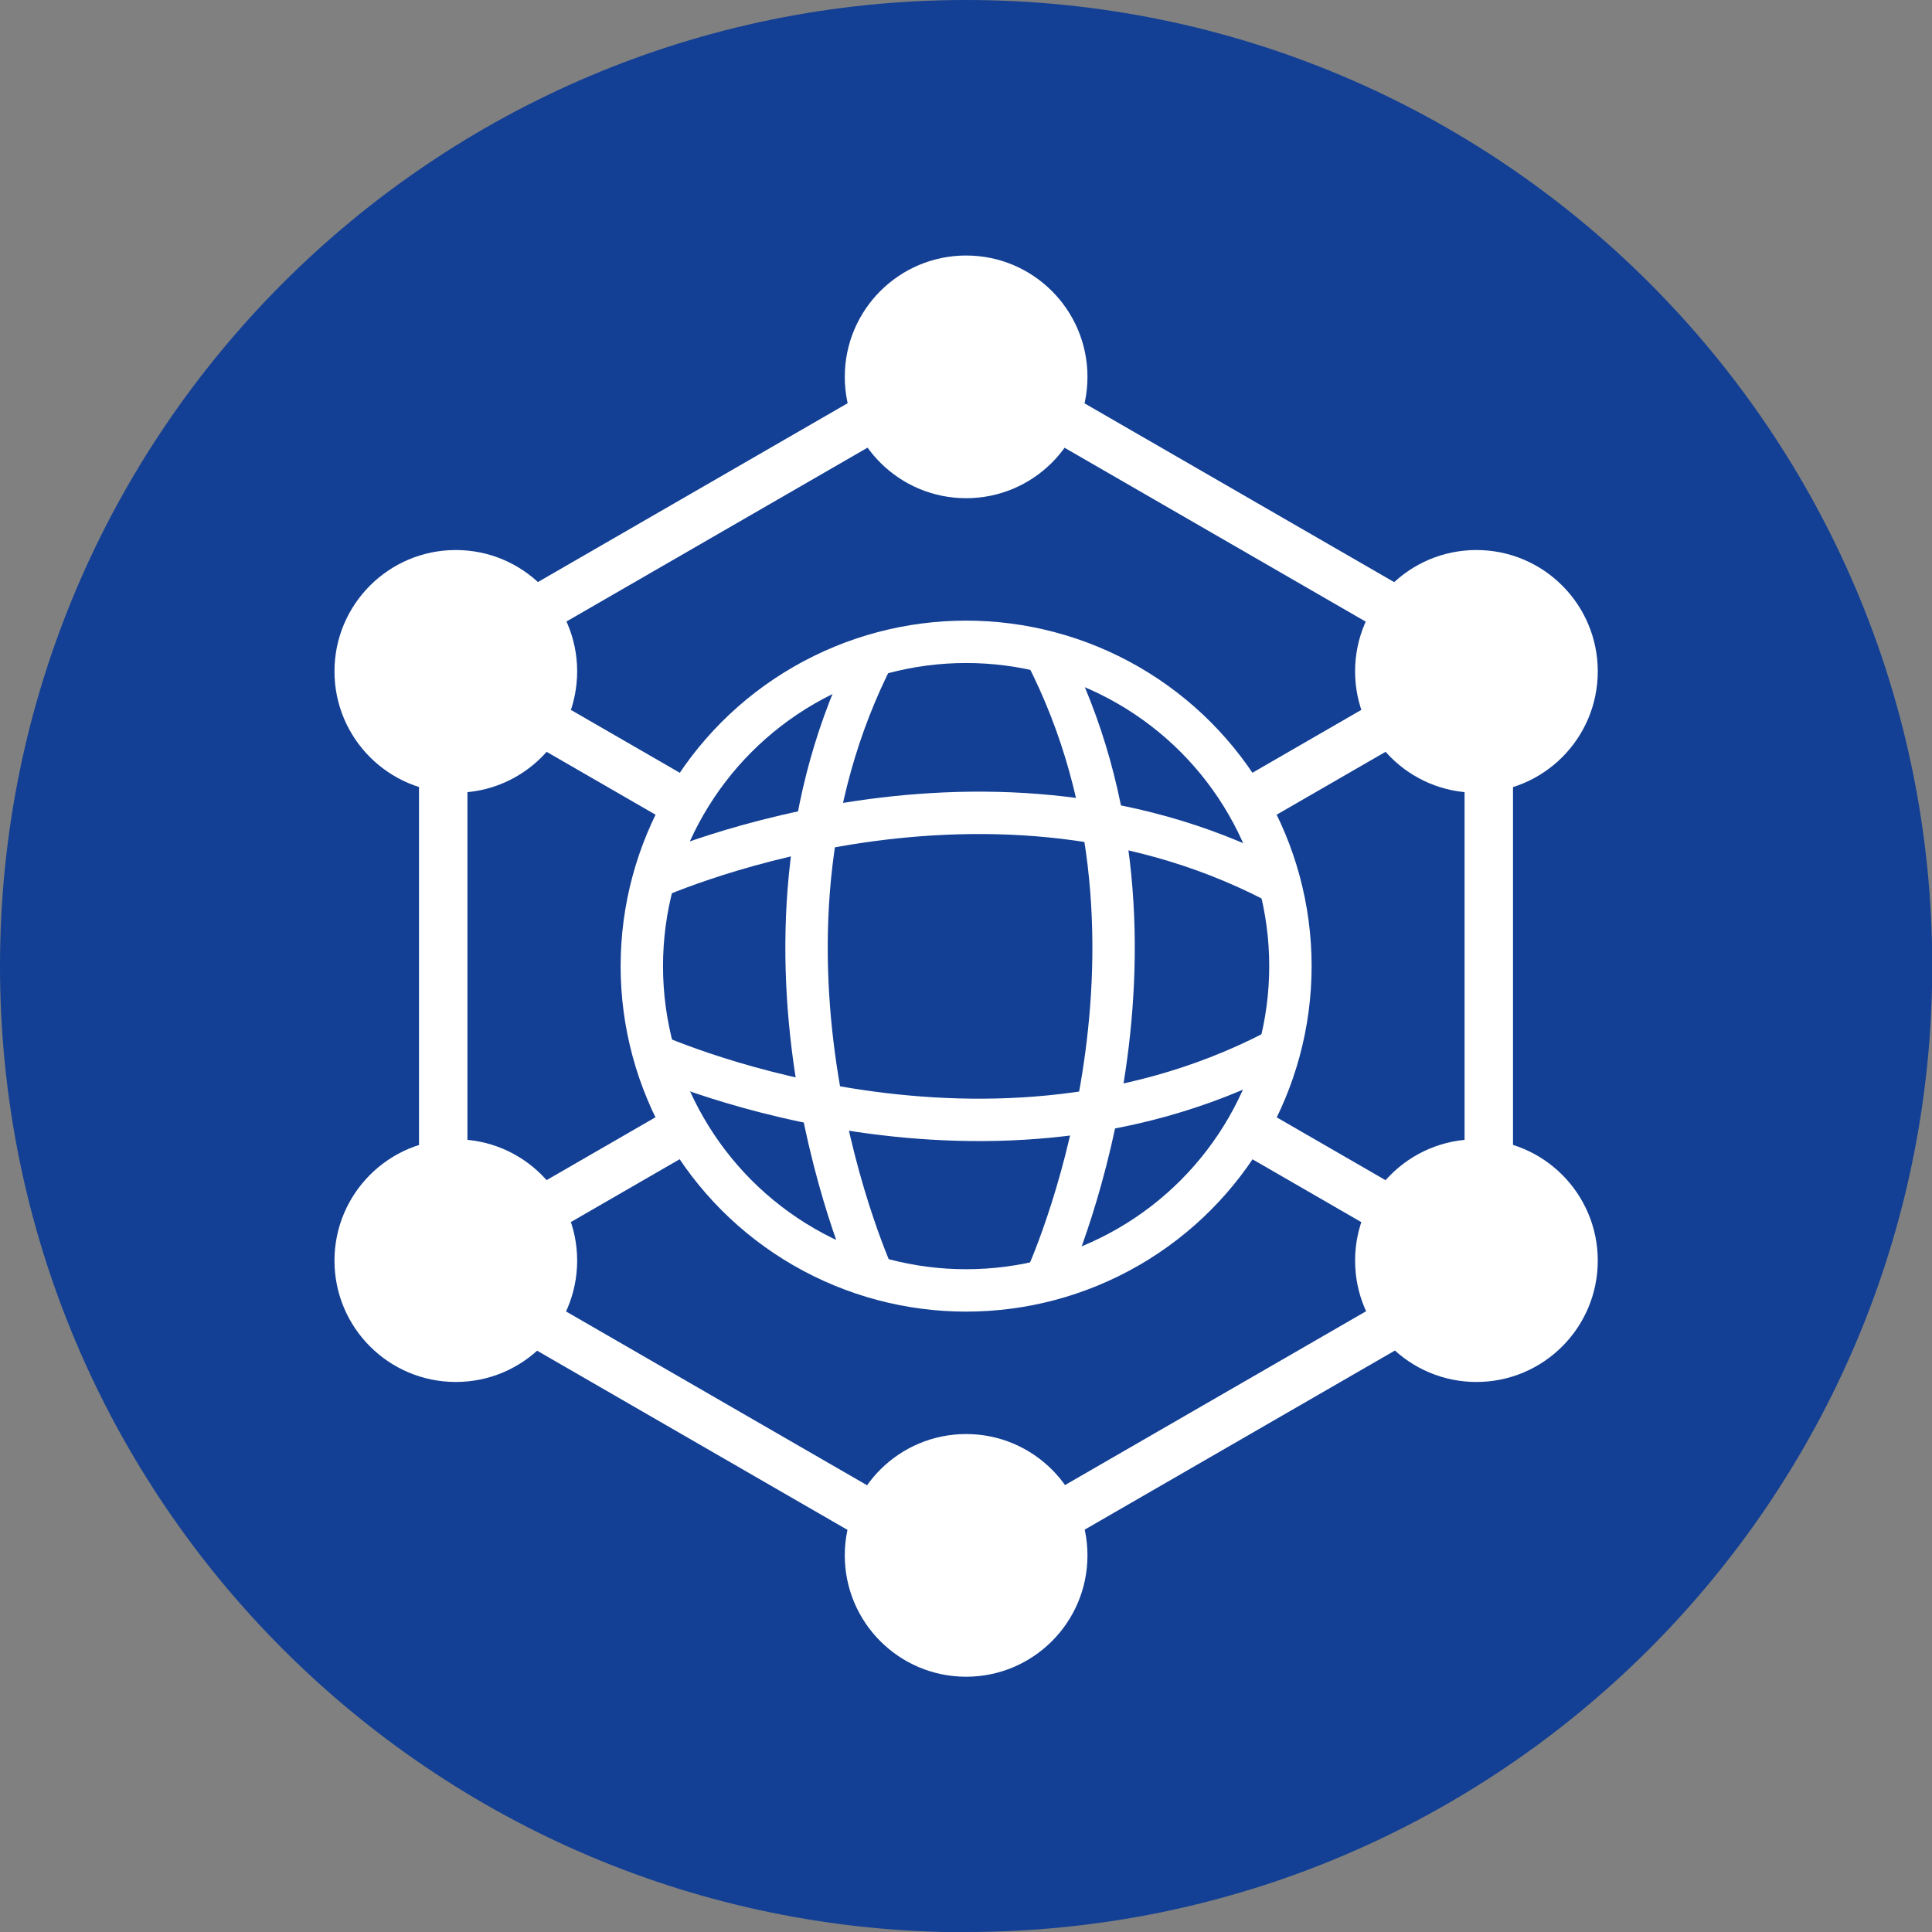
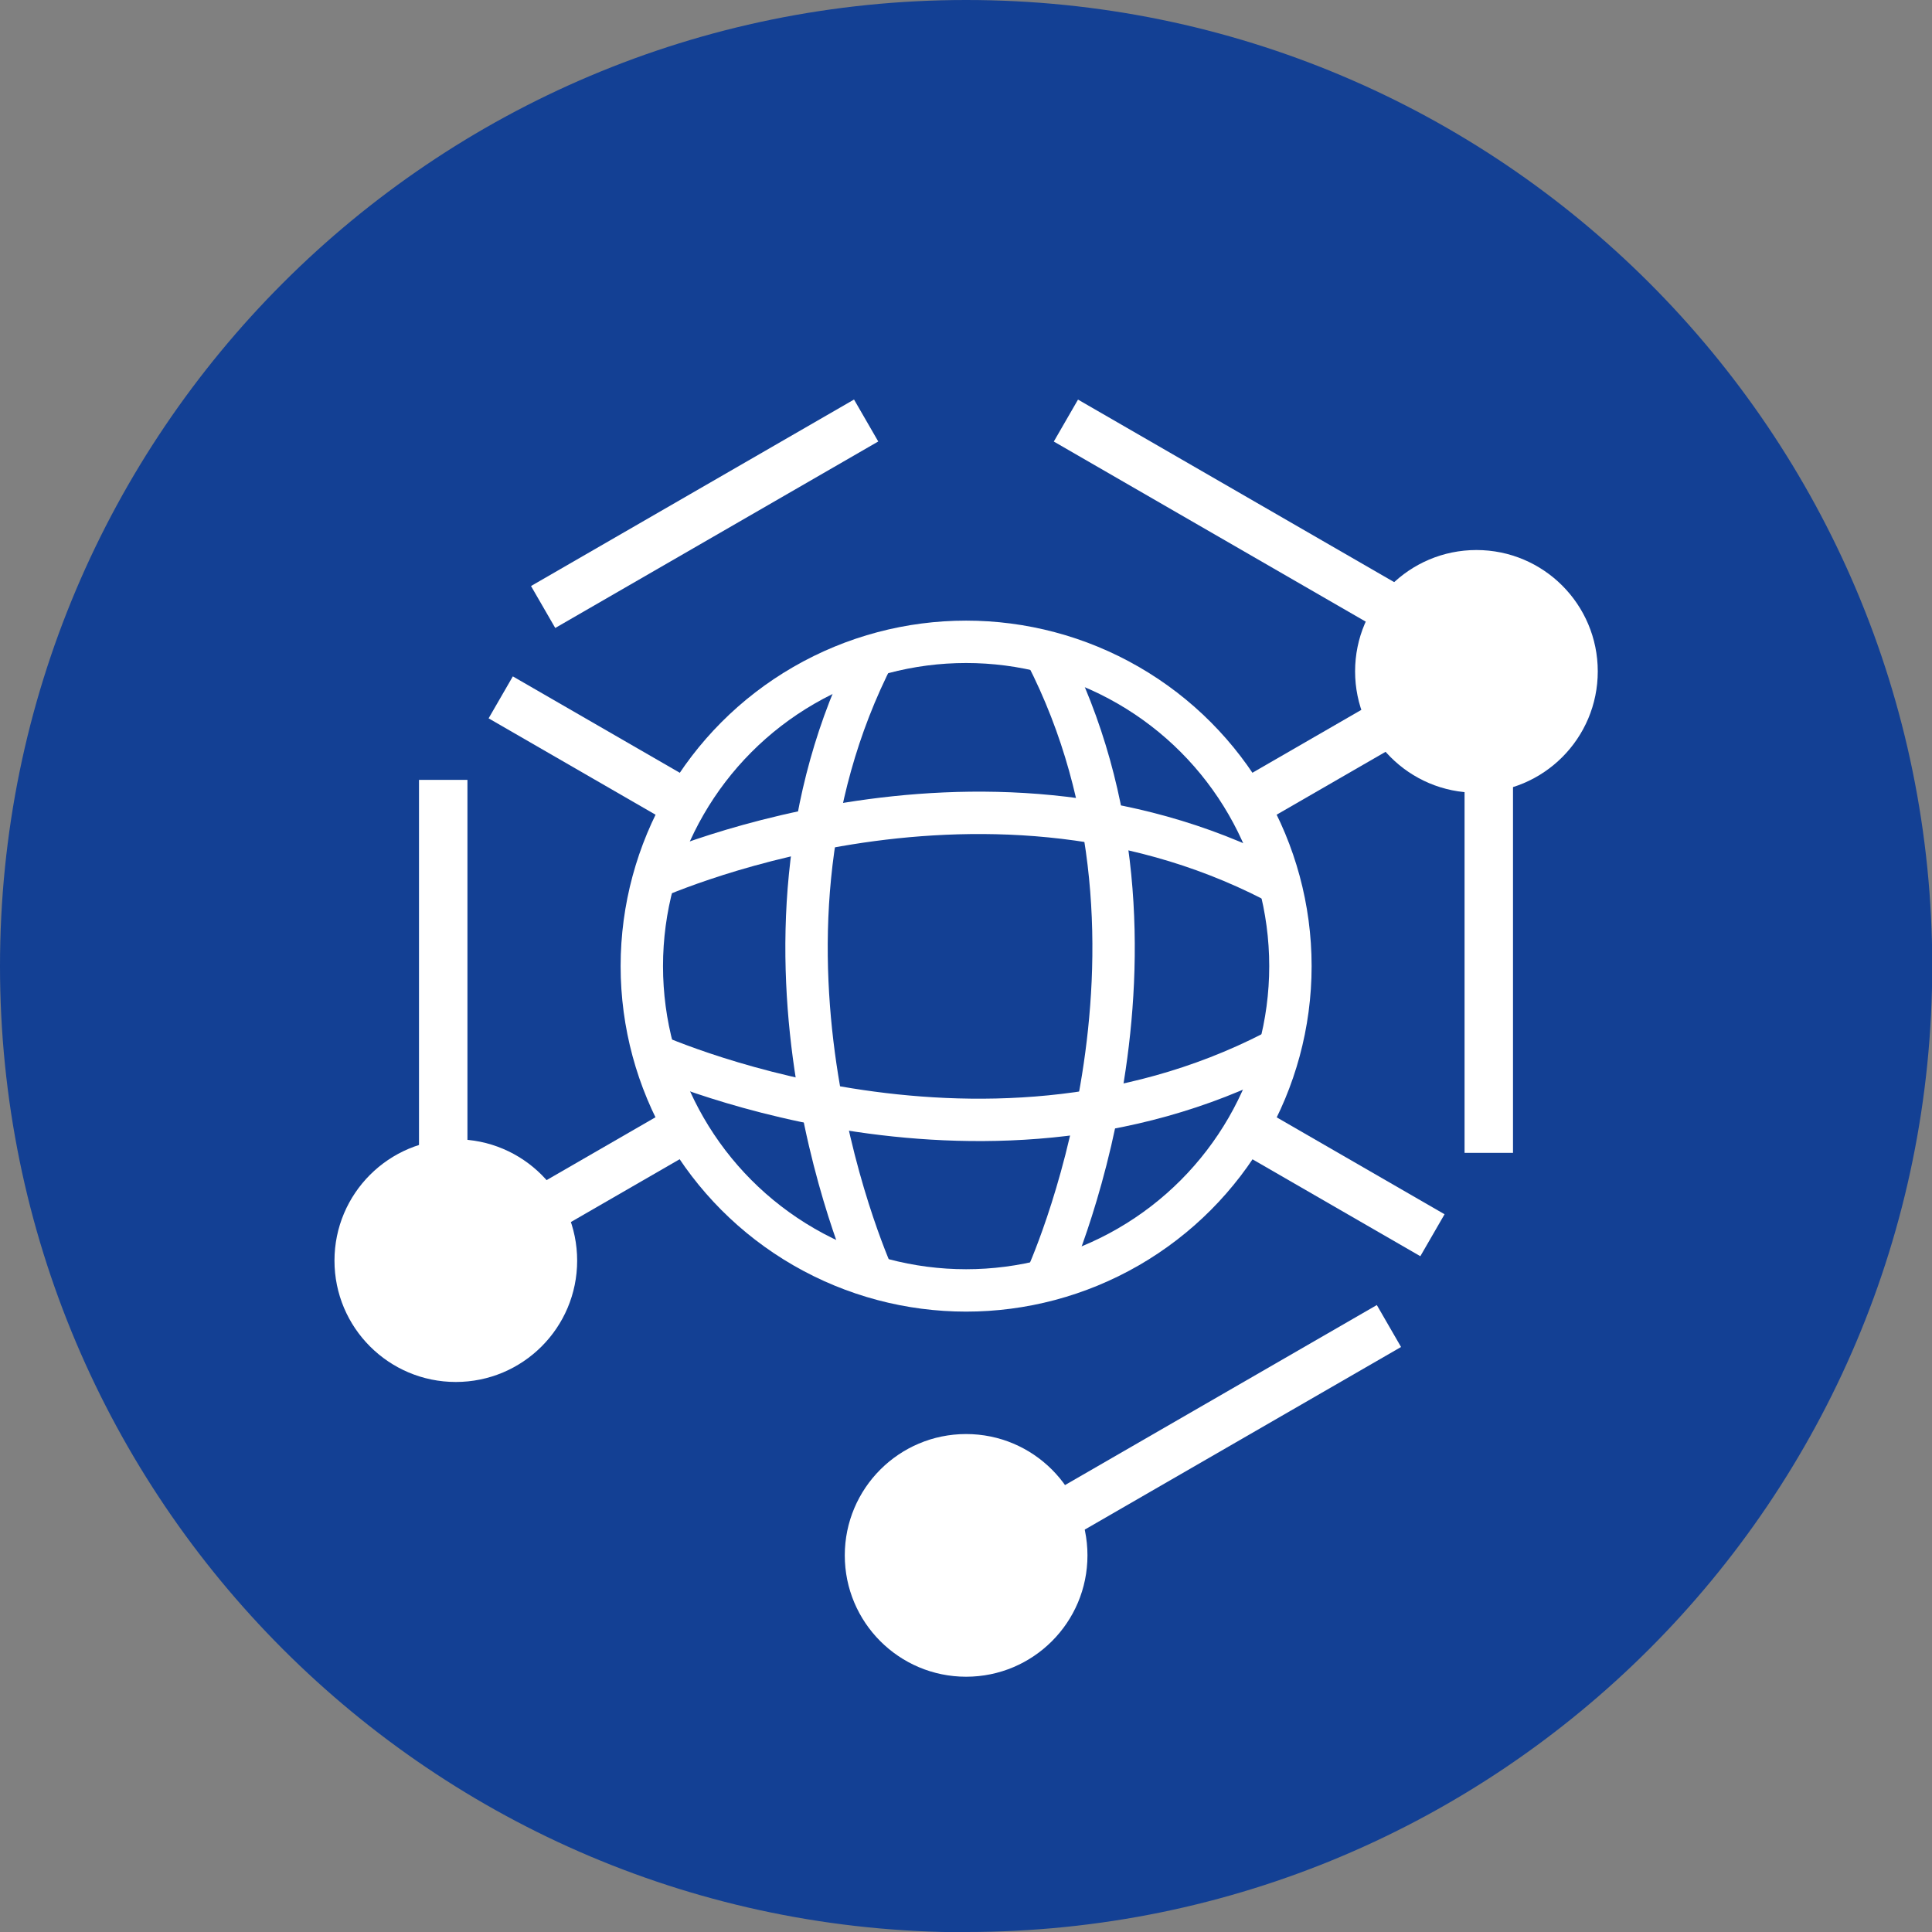
<svg xmlns="http://www.w3.org/2000/svg" id="Ebene_1" viewBox="0 0 79.77 79.77">
  <rect x="0" y="0" width="79.77" height="79.77" fill="#808080" stroke="none" />
  <defs>
    <style>.cls-1{fill:#fff;}.cls-2{fill:#134094;}.cls-3{fill:none;stroke:#fff;stroke-miterlimit:10;stroke-width:1.75px;}</style>
  </defs>
  <path class="cls-2" d="m39.89,79.77c22.03,0,39.89-17.86,39.89-39.89S61.92,0,39.89,0,0,17.86,0,39.89s17.86,39.89,39.89,39.89" />
  <circle class="cls-1" cx="18.82" cy="52.05" r="5.01" />
-   <circle class="cls-1" cx="39.89" cy="15.56" r="5.01" />
  <rect class="cls-1" x="17.3" y="32.2" width="2" height="15.4" />
  <rect class="cls-1" x="60.47" y="32.2" width="2" height="15.4" />
-   <rect class="cls-1" x="28.09" y="50.9" width="2" height="15.4" transform="translate(-36.2 54.5) rotate(-60)" />
  <rect class="cls-1" x="49.68" y="13.51" width="2" height="15.4" transform="translate(6.97 54.5) rotate(-60)" />
  <rect class="cls-1" x="49.68" y="50.9" width="2" height="15.4" transform="translate(25.27 131.79) rotate(-120)" />
  <rect class="cls-1" x="28.09" y="13.51" width="2" height="15.4" transform="translate(25.27 57.01) rotate(-120)" />
  <circle class="cls-1" cx="39.89" cy="64.22" r="5.01" />
-   <circle class="cls-1" cx="18.82" cy="27.72" r="5.01" />
-   <circle class="cls-1" cx="60.96" cy="52.05" r="5.01" />
  <rect class="cls-1" x="23.32" y="26.69" width="2" height="8.43" transform="translate(-14.6 36.51) rotate(-60)" />
  <circle class="cls-1" cx="60.96" cy="27.72" r="5.01" />
  <rect class="cls-1" x="23.32" y="44.66" width="2" height="8.43" transform="translate(-5.85 94.37) rotate(-120)" />
  <rect class="cls-1" x="54.45" y="26.65" width="2" height="8.51" transform="translate(56.42 94.37) rotate(-120)" />
  <rect class="cls-1" x="54.17" y="44.13" width="2" height="9.17" transform="translate(-14.6 72.13) rotate(-60)" />
  <circle class="cls-3" cx="39.89" cy="39.89" r="13.39" />
  <path class="cls-3" d="m26.7,36.37s13.62-6.32,25.89,0" />
  <path class="cls-3" d="m26.7,43.43s13.62,6.32,25.89,0" />
  <path class="cls-3" d="m36.11,52.85s-6.32-13.62,0-25.89" />
  <path class="cls-3" d="m43.17,52.85s6.32-13.62,0-25.89" />
</svg>